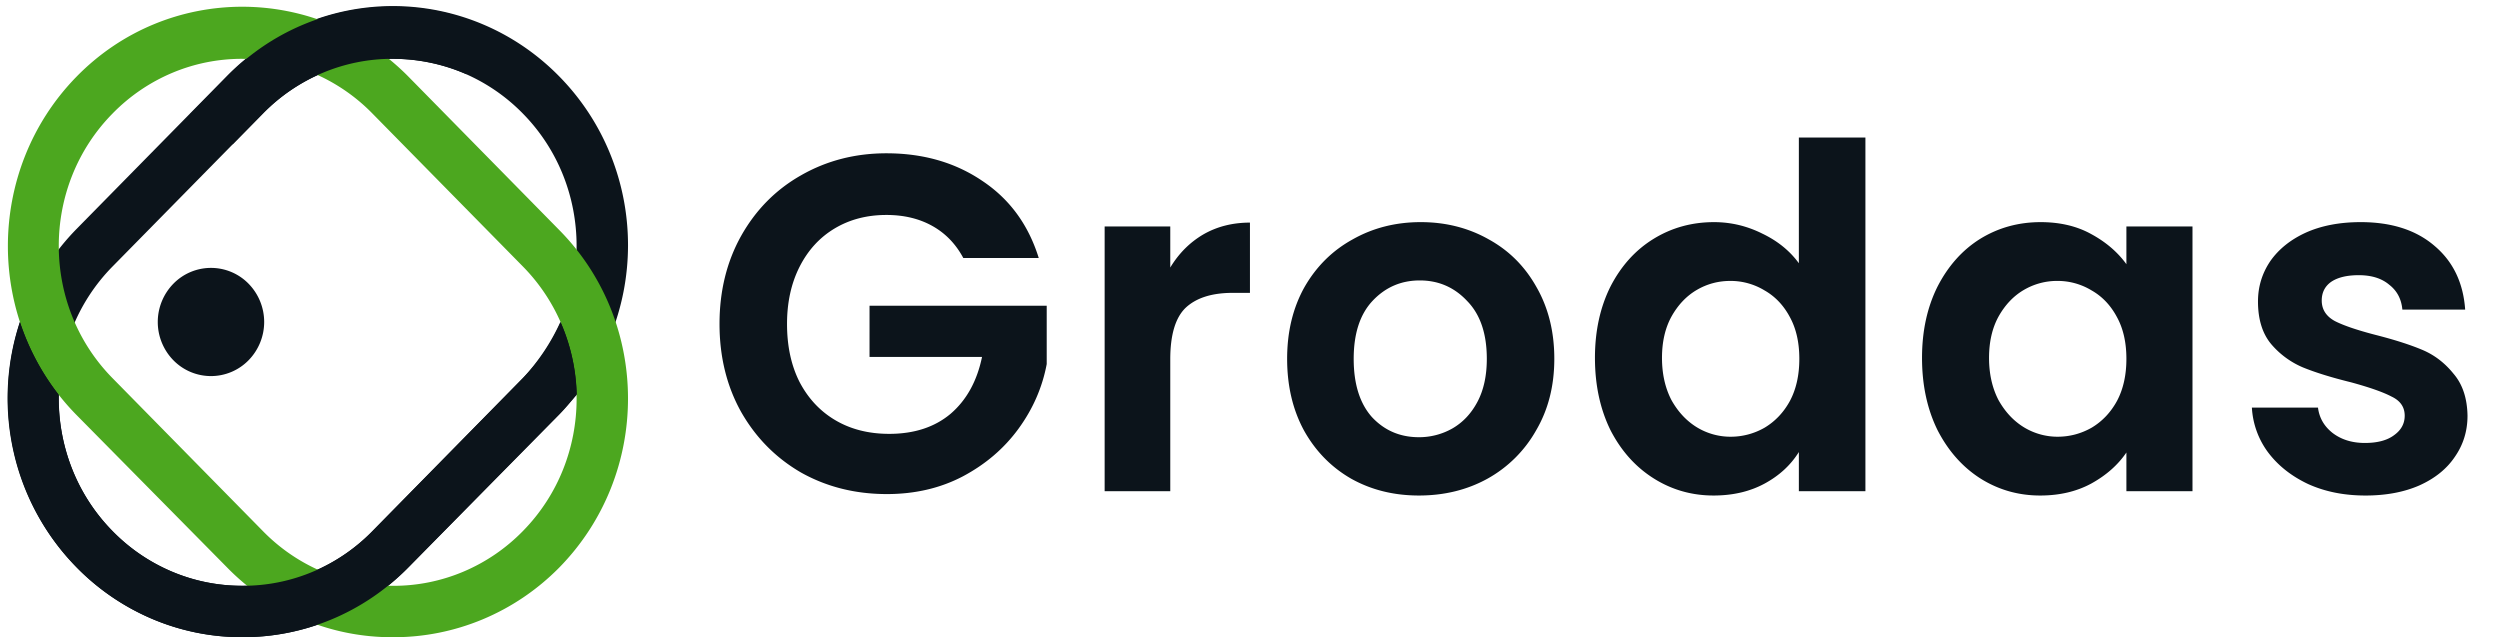
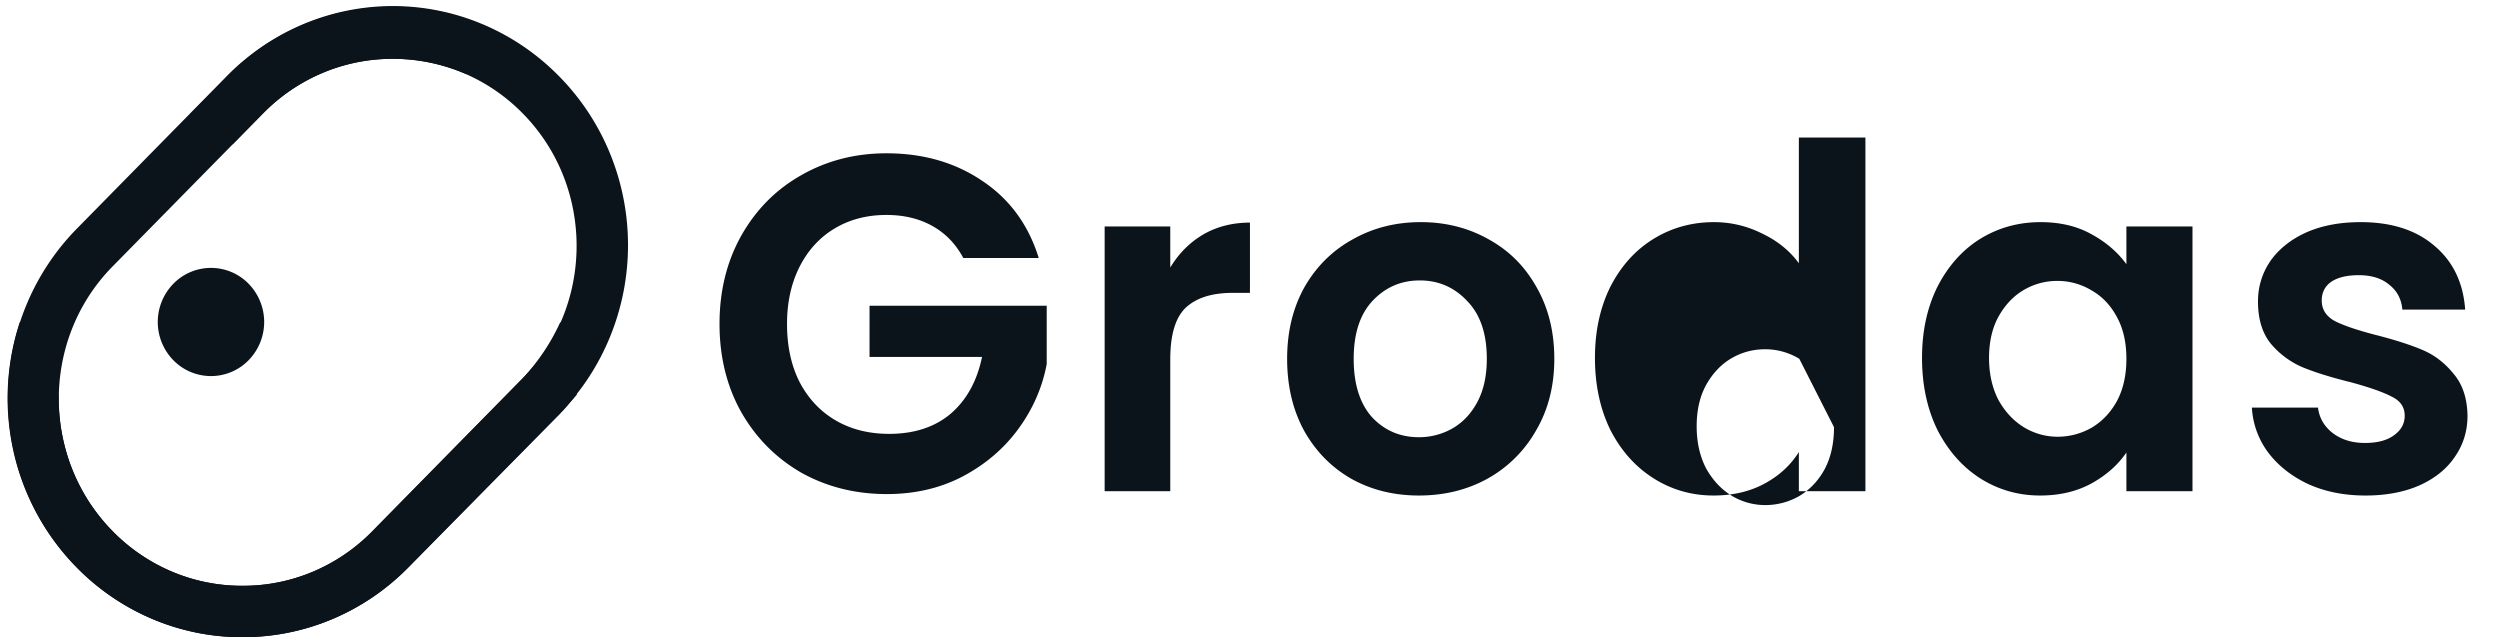
<svg xmlns="http://www.w3.org/2000/svg" width="204" height="52" fill="none" class="logo">
  <path fill="#0C141B" d="M19.789 51.997a18.77 18.77 0 0 1-7.34-1.48 19.083 19.083 0 0 1-6.219-4.243C2.653 42.614.644 37.656.644 32.486S2.654 22.358 6.23 18.7L18.502 6.218C22.101 2.553 26.977.495 32.06.495c5.084 0 9.96 2.058 13.559 5.723a19.451 19.451 0 0 1 4.164 6.32 19.772 19.772 0 0 1 1.463 7.468c0 2.564-.497 5.102-1.463 7.469a19.45 19.45 0 0 1-4.164 6.32l-12.272 12.48a19.082 19.082 0 0 1-6.22 4.241 18.769 18.769 0 0 1-7.338 1.48v.001ZM32.06 4.8a14.65 14.65 0 0 0-5.743 1.152 14.896 14.896 0 0 0-4.866 3.32L9.179 21.75c-5.84 5.941-5.84 15.642 0 21.583a14.884 14.884 0 0 0 4.867 3.319 14.637 14.637 0 0 0 5.744 1.15c1.97.008 3.923-.383 5.745-1.15a14.884 14.884 0 0 0 4.867-3.32L42.67 30.852c5.84-5.94 5.84-15.642 0-21.581a14.897 14.897 0 0 0-4.867-3.319A14.65 14.65 0 0 0 32.059 4.8h.002Z" />
-   <path fill="#4CA71F" d="M32.06 51.997a18.667 18.667 0 0 1-7.343-1.471 18.981 18.981 0 0 1-6.217-4.252L6.228 33.848c-7.446-7.575-7.446-19.946 0-27.575 7.45-7.631 19.616-7.631 27.119 0l12.271 12.48c7.503 7.575 7.503 19.946 0 27.577-3.606 3.647-8.483 5.685-13.56 5.667h.002ZM19.788 4.8a14.638 14.638 0 0 0-5.744 1.15 14.885 14.885 0 0 0-4.867 3.322c-5.842 5.94-5.842 15.642 0 21.581L21.45 43.334a14.886 14.886 0 0 0 4.867 3.319 14.637 14.637 0 0 0 5.744 1.15c1.97.007 3.923-.384 5.744-1.152a14.884 14.884 0 0 0 4.866-3.32c5.841-5.942 5.841-15.642 0-21.583L30.398 9.272a14.884 14.884 0 0 0-4.866-3.32 14.638 14.638 0 0 0-5.744-1.15V4.8Z" />
  <path fill="#0C141B" d="M45.725 26.275a17.018 17.018 0 0 1-3.055 4.575L30.398 43.33a14.886 14.886 0 0 1-4.866 3.32 14.638 14.638 0 0 1-5.744 1.149 14.638 14.638 0 0 1-5.744-1.15 14.885 14.885 0 0 1-4.867-3.318c-3-3.053-4.447-7.086-4.393-11.119a19.783 19.783 0 0 1-3.163-5.94 19.817 19.817 0 0 0-.497 10.673 19.543 19.543 0 0 0 5.106 9.328 19.082 19.082 0 0 0 6.22 4.242 18.769 18.769 0 0 0 7.338 1.479c4.93 0 9.808-1.907 13.559-5.721l12.272-12.426c.536-.546.964-1.09 1.444-1.635a15.448 15.448 0 0 0-1.338-5.94v.003ZM21.45 9.27a14.896 14.896 0 0 1 4.866-3.318A14.65 14.65 0 0 1 32.06 4.8c2.037 0 4.126.437 6.002 1.254-.214-1.687-.75-3.324-1.286-4.903-6.324-1.637-13.344.053-18.274 5.122l-3 3.052c1.071.87 2.25 1.743 3.482 2.452L21.45 9.27h.002Z" />
-   <path fill="#0C141B" d="M17.216 30.688a4.29 4.29 0 0 0 3.066-1.29 4.47 4.47 0 0 0 1.275-3.125 4.47 4.47 0 0 0-1.276-3.124 4.29 4.29 0 0 0-6.13 0 4.47 4.47 0 0 0-1.277 3.124 4.47 4.47 0 0 0 1.275 3.125 4.29 4.29 0 0 0 3.067 1.29ZM78.604 21.051c-.612-1.144-1.454-2.015-2.525-2.613-1.07-.598-2.32-.897-3.748-.897-1.581 0-2.984.364-4.208 1.092-1.224.728-2.18 1.768-2.869 3.12-.688 1.352-1.032 2.912-1.032 4.68 0 1.82.344 3.406 1.032 4.758.714 1.352 1.696 2.392 2.946 3.12 1.25.728 2.703 1.092 4.36 1.092 2.04 0 3.71-.546 5.01-1.638 1.301-1.118 2.156-2.665 2.564-4.64h-9.18V24.95h14.458v4.758c-.357 1.898-1.122 3.653-2.295 5.265-1.173 1.612-2.69 2.912-4.552 3.9-1.836.962-3.901 1.443-6.196 1.443-2.576 0-4.909-.585-7-1.755-2.065-1.196-3.697-2.847-4.896-4.953-1.173-2.106-1.76-4.498-1.76-7.176s.587-5.07 1.76-7.176c1.199-2.132 2.83-3.783 4.896-4.953 2.091-1.196 4.412-1.794 6.962-1.794 3.009 0 5.622.754 7.84 2.262 2.22 1.482 3.75 3.575 4.59 6.28h-6.157ZM95.494 21.831c.689-1.144 1.581-2.04 2.677-2.69 1.122-.65 2.397-.976 3.825-.976v5.733h-1.415c-1.683 0-2.958.403-3.825 1.21-.841.805-1.262 2.21-1.262 4.211v10.764h-5.355V18.477h5.355v3.354ZM115.778 40.434c-2.04 0-3.876-.455-5.508-1.365-1.632-.936-2.92-2.249-3.863-3.939-.918-1.69-1.377-3.64-1.377-5.85 0-2.21.471-4.16 1.415-5.85.969-1.69 2.282-2.99 3.94-3.9 1.657-.936 3.506-1.404 5.546-1.404 2.04 0 3.889.468 5.546 1.404 1.658.91 2.958 2.21 3.902 3.9.969 1.69 1.453 3.64 1.453 5.85 0 2.21-.497 4.16-1.492 5.85a10.257 10.257 0 0 1-3.978 3.94c-1.657.91-3.519 1.364-5.584 1.364Zm0-4.758a5.5 5.5 0 0 0 2.716-.702c.867-.494 1.555-1.222 2.065-2.184.51-.962.765-2.132.765-3.51 0-2.054-.535-3.627-1.606-4.719-1.046-1.118-2.334-1.677-3.864-1.677-1.53 0-2.817.56-3.863 1.677-1.02 1.092-1.53 2.665-1.53 4.72 0 2.053.497 3.64 1.492 4.757 1.02 1.092 2.295 1.638 3.825 1.638ZM130.148 29.202c0-2.184.421-4.12 1.262-5.81.867-1.69 2.04-2.99 3.519-3.9 1.479-.91 3.124-1.366 4.935-1.366 1.377 0 2.69.312 3.939.936 1.25.598 2.244 1.404 2.984 2.418V11.223h5.431v28.86h-5.431v-3.198c-.663 1.066-1.594 1.924-2.792 2.574-1.199.65-2.589.975-4.17.975-1.785 0-3.417-.468-4.896-1.404-1.479-.936-2.652-2.249-3.519-3.939-.841-1.716-1.262-3.679-1.262-5.889Zm16.677.078c0-1.326-.255-2.457-.765-3.393-.51-.962-1.198-1.69-2.065-2.184a5.337 5.337 0 0 0-2.793-.78c-.994 0-1.912.247-2.754.741-.841.494-1.53 1.222-2.065 2.184-.51.936-.765 2.054-.765 3.354 0 1.3.255 2.444.765 3.432.535.962 1.224 1.703 2.065 2.223a5.27 5.27 0 0 0 2.754.78 5.55 5.55 0 0 0 2.793-.74c.867-.52 1.555-1.249 2.065-2.185.51-.962.765-2.106.765-3.432ZM156.837 29.202c0-2.184.42-4.12 1.262-5.81.867-1.69 2.027-2.99 3.481-3.9 1.479-.91 3.123-1.366 4.934-1.366 1.581 0 2.958.325 4.131.975 1.198.65 2.155 1.47 2.869 2.457v-3.08h5.393v21.605h-5.393v-3.159c-.689 1.014-1.645 1.86-2.869 2.535-1.199.65-2.588.975-4.169.975-1.785 0-3.417-.468-4.896-1.404-1.454-.936-2.614-2.249-3.481-3.939-.842-1.716-1.262-3.679-1.262-5.889Zm16.677.078c0-1.326-.255-2.457-.765-3.393-.51-.962-1.199-1.69-2.066-2.184a5.336 5.336 0 0 0-2.792-.78 5.34 5.34 0 0 0-2.754.741c-.842.494-1.53 1.222-2.066 2.184-.51.936-.765 2.054-.765 3.354 0 1.3.255 2.444.765 3.432.536.962 1.224 1.703 2.066 2.223a5.27 5.27 0 0 0 2.754.78c.994 0 1.925-.247 2.792-.74.867-.52 1.556-1.249 2.066-2.185.51-.962.765-2.106.765-3.432ZM193.011 40.434c-1.734 0-3.29-.312-4.667-.936-1.377-.65-2.473-1.52-3.289-2.613a6.73 6.73 0 0 1-1.301-3.627h5.394c.102.832.497 1.521 1.185 2.067.714.546 1.594.82 2.64.82 1.02 0 1.81-.209 2.371-.625.587-.416.88-.949.88-1.599 0-.702-.357-1.222-1.071-1.56-.689-.364-1.798-.754-3.328-1.17-1.581-.39-2.881-.793-3.901-1.209a6.933 6.933 0 0 1-2.601-1.91c-.714-.859-1.071-2.016-1.071-3.472 0-1.196.331-2.288.994-3.276.689-.988 1.658-1.768 2.907-2.34 1.275-.572 2.767-.858 4.475-.858 2.525 0 4.539.65 6.044 1.95 1.504 1.274 2.333 3.003 2.486 5.187h-5.125c-.077-.858-.434-1.534-1.071-2.028-.612-.52-1.441-.78-2.487-.78-.969 0-1.721.182-2.256.546-.51.364-.765.871-.765 1.521 0 .728.357 1.287 1.071 1.677.714.364 1.823.741 3.327 1.131 1.53.39 2.793.793 3.787 1.21.995.415 1.849 1.065 2.563 1.95.739.857 1.122 2.001 1.147 3.431 0 1.248-.344 2.366-1.032 3.354-.663.988-1.632 1.768-2.907 2.34-1.25.546-2.716.82-4.399.82Z" />
+   <path fill="#0C141B" d="M17.216 30.688a4.29 4.29 0 0 0 3.066-1.29 4.47 4.47 0 0 0 1.275-3.125 4.47 4.47 0 0 0-1.276-3.124 4.29 4.29 0 0 0-6.13 0 4.47 4.47 0 0 0-1.277 3.124 4.47 4.47 0 0 0 1.275 3.125 4.29 4.29 0 0 0 3.067 1.29ZM78.604 21.051c-.612-1.144-1.454-2.015-2.525-2.613-1.07-.598-2.32-.897-3.748-.897-1.581 0-2.984.364-4.208 1.092-1.224.728-2.18 1.768-2.869 3.12-.688 1.352-1.032 2.912-1.032 4.68 0 1.82.344 3.406 1.032 4.758.714 1.352 1.696 2.392 2.946 3.12 1.25.728 2.703 1.092 4.36 1.092 2.04 0 3.71-.546 5.01-1.638 1.301-1.118 2.156-2.665 2.564-4.64h-9.18V24.95h14.458v4.758c-.357 1.898-1.122 3.653-2.295 5.265-1.173 1.612-2.69 2.912-4.552 3.9-1.836.962-3.901 1.443-6.196 1.443-2.576 0-4.909-.585-7-1.755-2.065-1.196-3.697-2.847-4.896-4.953-1.173-2.106-1.76-4.498-1.76-7.176s.587-5.07 1.76-7.176c1.199-2.132 2.83-3.783 4.896-4.953 2.091-1.196 4.412-1.794 6.962-1.794 3.009 0 5.622.754 7.84 2.262 2.22 1.482 3.75 3.575 4.59 6.28h-6.157ZM95.494 21.831c.689-1.144 1.581-2.04 2.677-2.69 1.122-.65 2.397-.976 3.825-.976v5.733h-1.415c-1.683 0-2.958.403-3.825 1.21-.841.805-1.262 2.21-1.262 4.211v10.764h-5.355V18.477h5.355v3.354ZM115.778 40.434c-2.04 0-3.876-.455-5.508-1.365-1.632-.936-2.92-2.249-3.863-3.939-.918-1.69-1.377-3.64-1.377-5.85 0-2.21.471-4.16 1.415-5.85.969-1.69 2.282-2.99 3.94-3.9 1.657-.936 3.506-1.404 5.546-1.404 2.04 0 3.889.468 5.546 1.404 1.658.91 2.958 2.21 3.902 3.9.969 1.69 1.453 3.64 1.453 5.85 0 2.21-.497 4.16-1.492 5.85a10.257 10.257 0 0 1-3.978 3.94c-1.657.91-3.519 1.364-5.584 1.364Zm0-4.758a5.5 5.5 0 0 0 2.716-.702c.867-.494 1.555-1.222 2.065-2.184.51-.962.765-2.132.765-3.51 0-2.054-.535-3.627-1.606-4.719-1.046-1.118-2.334-1.677-3.864-1.677-1.53 0-2.817.56-3.863 1.677-1.02 1.092-1.53 2.665-1.53 4.72 0 2.053.497 3.64 1.492 4.757 1.02 1.092 2.295 1.638 3.825 1.638ZM130.148 29.202c0-2.184.421-4.12 1.262-5.81.867-1.69 2.04-2.99 3.519-3.9 1.479-.91 3.124-1.366 4.935-1.366 1.377 0 2.69.312 3.939.936 1.25.598 2.244 1.404 2.984 2.418V11.223h5.431v28.86h-5.431v-3.198c-.663 1.066-1.594 1.924-2.792 2.574-1.199.65-2.589.975-4.17.975-1.785 0-3.417-.468-4.896-1.404-1.479-.936-2.652-2.249-3.519-3.939-.841-1.716-1.262-3.679-1.262-5.889Zm16.677.078a5.337 5.337 0 0 0-2.793-.78c-.994 0-1.912.247-2.754.741-.841.494-1.53 1.222-2.065 2.184-.51.936-.765 2.054-.765 3.354 0 1.3.255 2.444.765 3.432.535.962 1.224 1.703 2.065 2.223a5.27 5.27 0 0 0 2.754.78 5.55 5.55 0 0 0 2.793-.74c.867-.52 1.555-1.249 2.065-2.185.51-.962.765-2.106.765-3.432ZM156.837 29.202c0-2.184.42-4.12 1.262-5.81.867-1.69 2.027-2.99 3.481-3.9 1.479-.91 3.123-1.366 4.934-1.366 1.581 0 2.958.325 4.131.975 1.198.65 2.155 1.47 2.869 2.457v-3.08h5.393v21.605h-5.393v-3.159c-.689 1.014-1.645 1.86-2.869 2.535-1.199.65-2.588.975-4.169.975-1.785 0-3.417-.468-4.896-1.404-1.454-.936-2.614-2.249-3.481-3.939-.842-1.716-1.262-3.679-1.262-5.889Zm16.677.078c0-1.326-.255-2.457-.765-3.393-.51-.962-1.199-1.69-2.066-2.184a5.336 5.336 0 0 0-2.792-.78 5.34 5.34 0 0 0-2.754.741c-.842.494-1.53 1.222-2.066 2.184-.51.936-.765 2.054-.765 3.354 0 1.3.255 2.444.765 3.432.536.962 1.224 1.703 2.066 2.223a5.27 5.27 0 0 0 2.754.78c.994 0 1.925-.247 2.792-.74.867-.52 1.556-1.249 2.066-2.185.51-.962.765-2.106.765-3.432ZM193.011 40.434c-1.734 0-3.29-.312-4.667-.936-1.377-.65-2.473-1.52-3.289-2.613a6.73 6.73 0 0 1-1.301-3.627h5.394c.102.832.497 1.521 1.185 2.067.714.546 1.594.82 2.64.82 1.02 0 1.81-.209 2.371-.625.587-.416.88-.949.88-1.599 0-.702-.357-1.222-1.071-1.56-.689-.364-1.798-.754-3.328-1.17-1.581-.39-2.881-.793-3.901-1.209a6.933 6.933 0 0 1-2.601-1.91c-.714-.859-1.071-2.016-1.071-3.472 0-1.196.331-2.288.994-3.276.689-.988 1.658-1.768 2.907-2.34 1.275-.572 2.767-.858 4.475-.858 2.525 0 4.539.65 6.044 1.95 1.504 1.274 2.333 3.003 2.486 5.187h-5.125c-.077-.858-.434-1.534-1.071-2.028-.612-.52-1.441-.78-2.487-.78-.969 0-1.721.182-2.256.546-.51.364-.765.871-.765 1.521 0 .728.357 1.287 1.071 1.677.714.364 1.823.741 3.327 1.131 1.53.39 2.793.793 3.787 1.21.995.415 1.849 1.065 2.563 1.95.739.857 1.122 2.001 1.147 3.431 0 1.248-.344 2.366-1.032 3.354-.663.988-1.632 1.768-2.907 2.34-1.25.546-2.716.82-4.399.82Z" />
</svg>